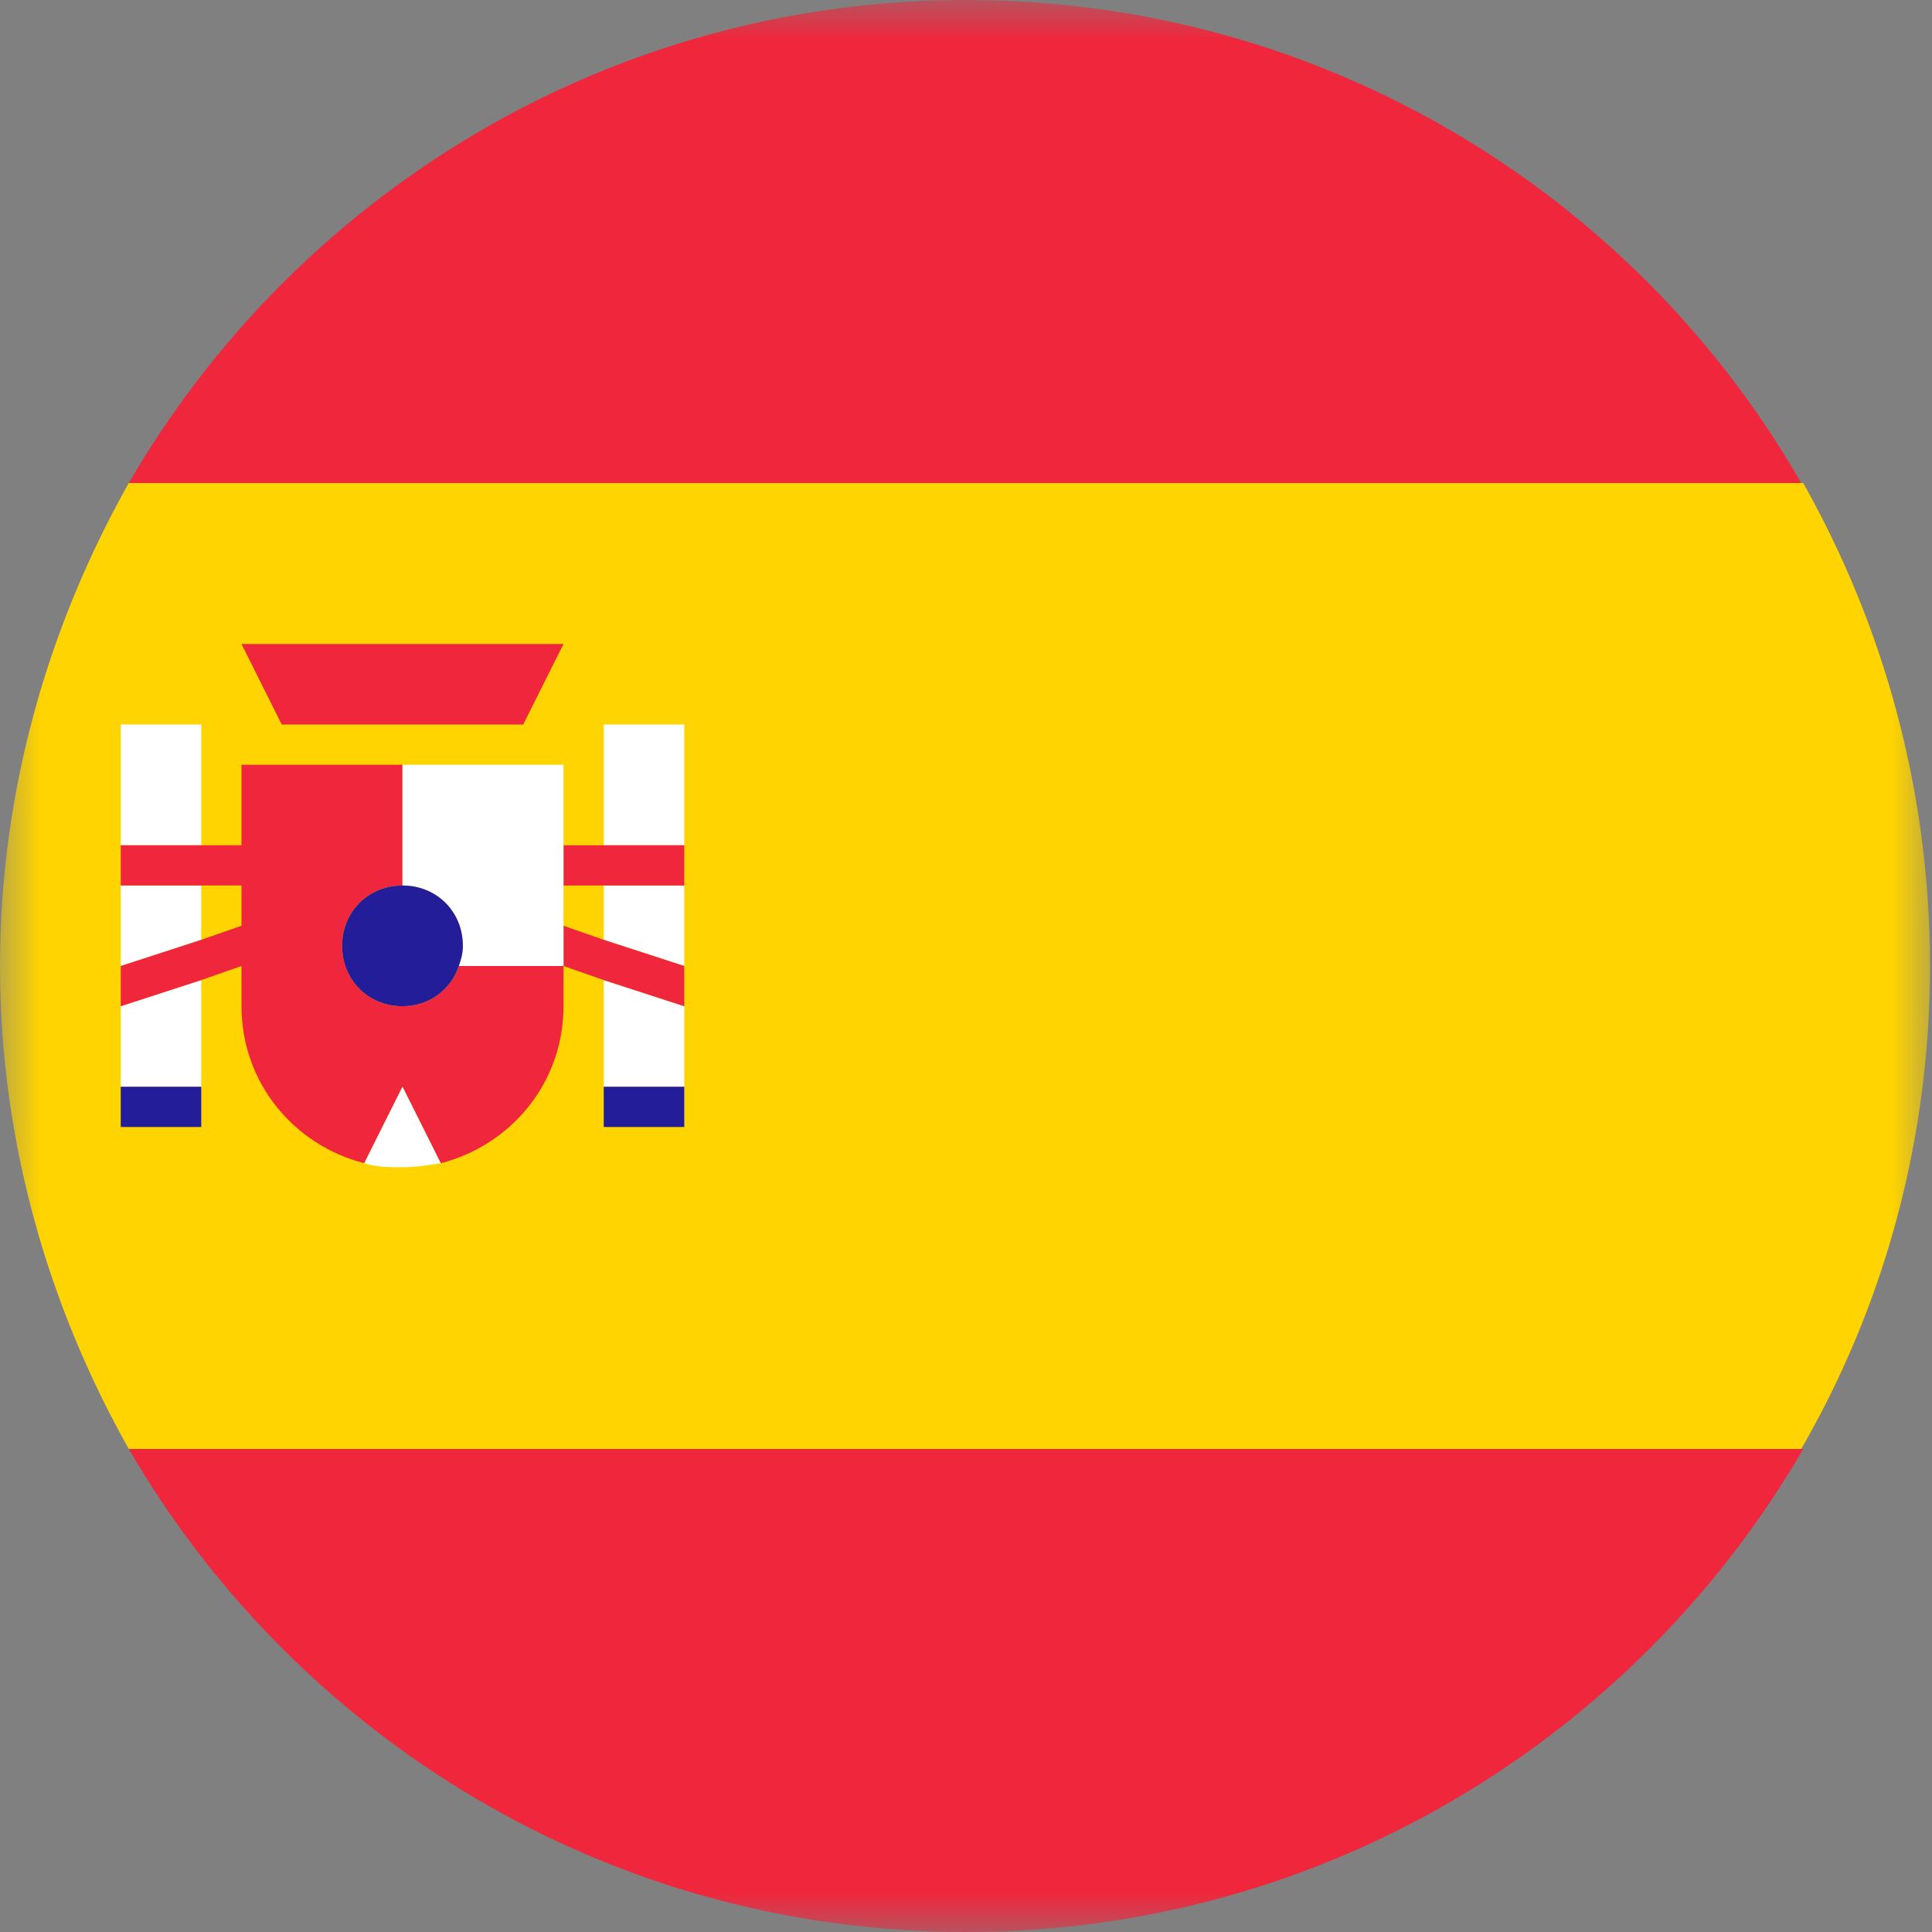
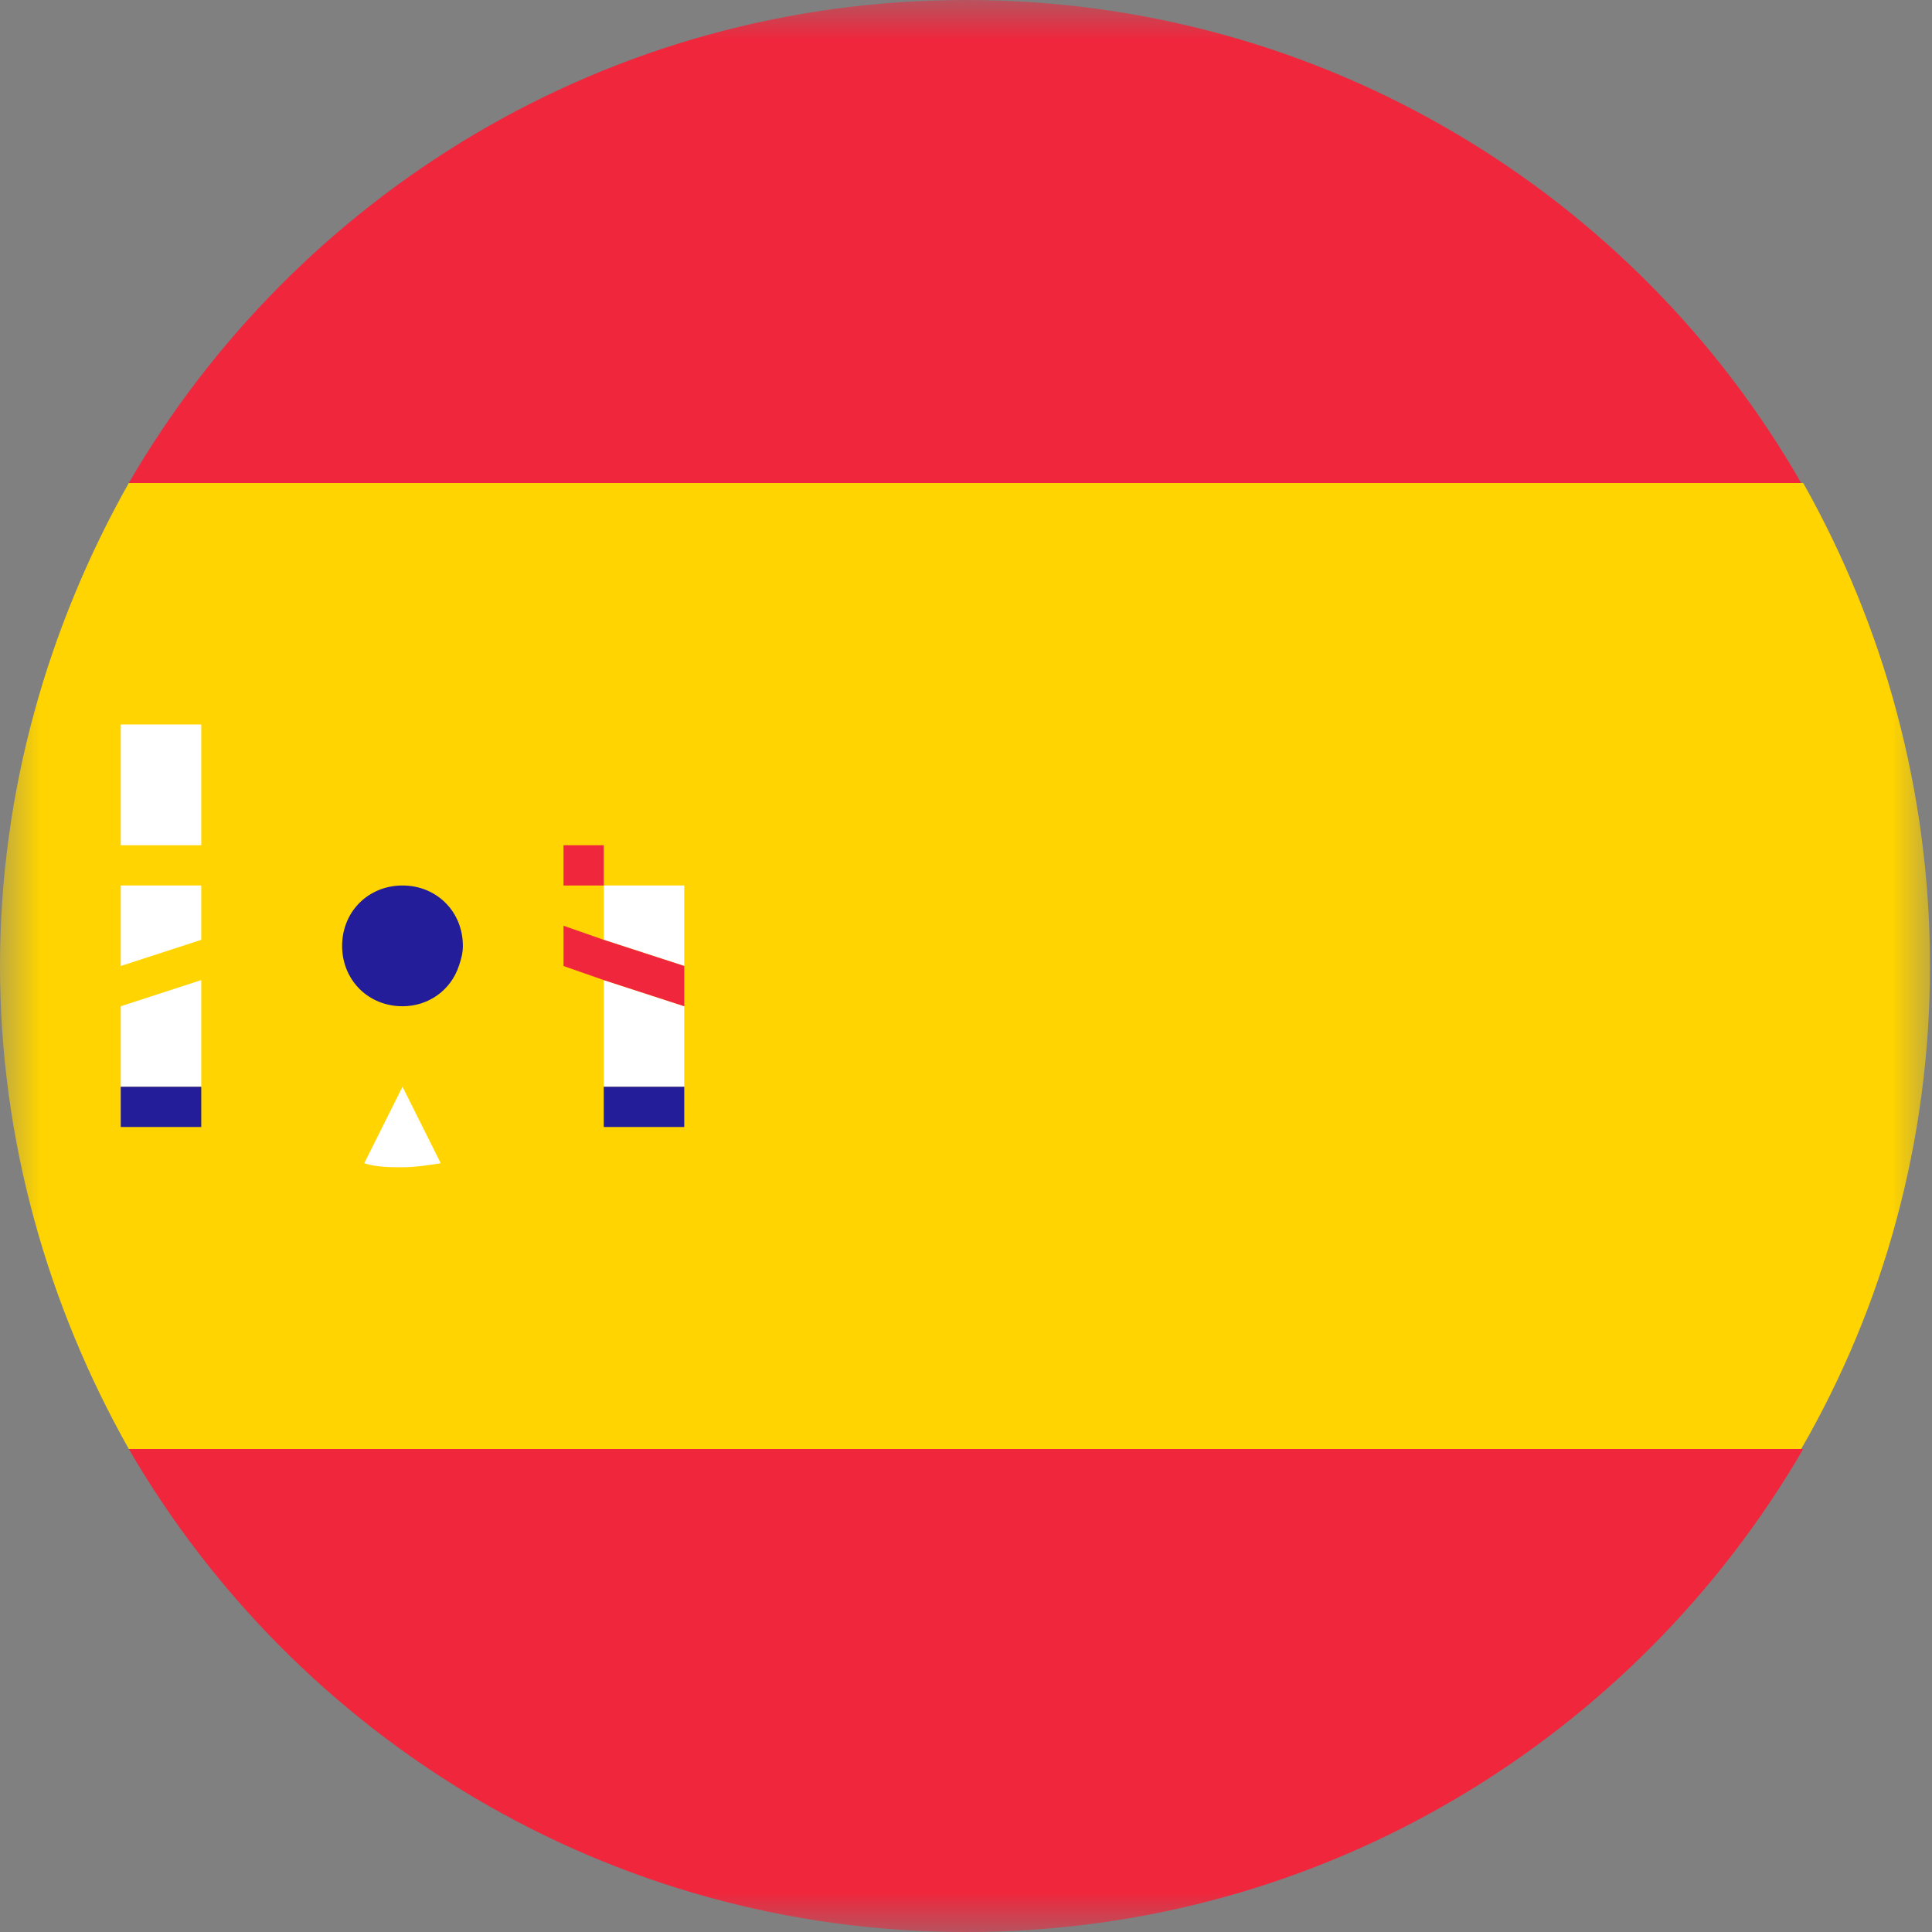
<svg xmlns="http://www.w3.org/2000/svg" width="24" height="24" viewBox="0 0 24 24" fill="none">
  <rect x="0" y="0" width="24" height="24" fill="#808080" stroke="none" />
  <g clip-path="url(#clip0_8247_1201)">
    <mask id="mask0_8247_1201" style="mask-type:luminance" maskUnits="userSpaceOnUse" x="0" y="0" width="24" height="24">
      <path d="M24 0H0V24H24V0Z" fill="white" />
    </mask>
    <g mask="url(#mask0_8247_1201)">
      <path d="M22.4 6H1.6C0.6 7.775 0 9.825 0 12C0 14.175 0.6 16.225 1.6 18H22.375C23.4 16.225 23.975 14.175 23.975 12C23.975 9.825 23.4 7.775 22.4 6Z" fill="#FFD400" />
      <path d="M12 0C7.55 0 3.675 2.425 1.6 6H22.375C20.325 2.425 16.45 0 12 0Z" fill="#F0263C" />
      <path d="M12 24C16.45 24 20.325 21.575 22.4 18H1.6C3.675 21.575 7.55 24 12 24Z" fill="#F0263C" />
      <path d="M1.5 13.5H2.5V12.175L1.5 12.5V13.5Z" fill="white" />
      <path d="M2.5 9H1.5V10.5H2.5V9Z" fill="white" />
      <path d="M2.5 11H1.5V12L2.5 11.675V11Z" fill="white" />
      <path d="M7.5 13.5H8.5V12.5L7.5 12.175V13.5Z" fill="white" />
      <path d="M7.5 11.675L8.5 12V11H7.5V11.675Z" fill="white" />
-       <path d="M8.5 9H7.5V10.5H8.5V9Z" fill="white" />
      <path d="M2.5 13.5H1.5V14H2.5V13.5Z" fill="#231D9A" />
      <path d="M8.5 13.5H7.5V14H8.5V13.5Z" fill="#231D9A" />
-       <path d="M6.5 9L7 8H3L3.5 9H6.5Z" fill="#F0263C" />
-       <path d="M7 10.5V11H7.5H8.5V10.5H7.5H7Z" fill="#F0263C" />
+       <path d="M7 10.5V11H7.5V10.5H7.5H7Z" fill="#F0263C" />
      <path d="M7 11.5V12L7.5 12.175L8.5 12.5V12L7.5 11.675L7 11.5Z" fill="#F0263C" />
-       <path d="M5 12.5C4.575 12.5 4.25 12.175 4.25 11.75C4.25 11.325 4.575 11 5 11V9.5H3V10.5H2.5H1.5V11H2.5H3V11.5L2.5 11.675L1.5 12V12.5L2.5 12.175L3 12V12.5C3 13.45 3.65 14.225 4.525 14.45L5 13.5L5.475 14.45C6.35 14.225 7 13.45 7 12.5V12H5.7C5.6 12.3 5.325 12.5 5 12.5Z" fill="#F0263C" />
-       <path d="M7 11V10.5V9.5H5V11C5.425 11 5.75 11.325 5.75 11.75C5.75 11.85 5.725 11.925 5.7 12H7V11.5V11Z" fill="white" />
      <path d="M4.525 14.45C4.675 14.5 4.85 14.5 5 14.5C5.15 14.5 5.325 14.475 5.475 14.45L5 13.5L4.525 14.45Z" fill="white" />
      <path d="M4.25 11.75C4.25 12.175 4.575 12.5 5 12.5C5.325 12.5 5.6 12.3 5.7 12C5.725 11.925 5.75 11.85 5.75 11.75C5.75 11.325 5.425 11 5 11C4.575 11 4.25 11.325 4.25 11.75Z" fill="#231D9A" />
    </g>
  </g>
  <defs>
    <clipPath id="clip0_8247_1201">
      <rect width="24" height="24" fill="white" />
    </clipPath>
  </defs>
</svg>